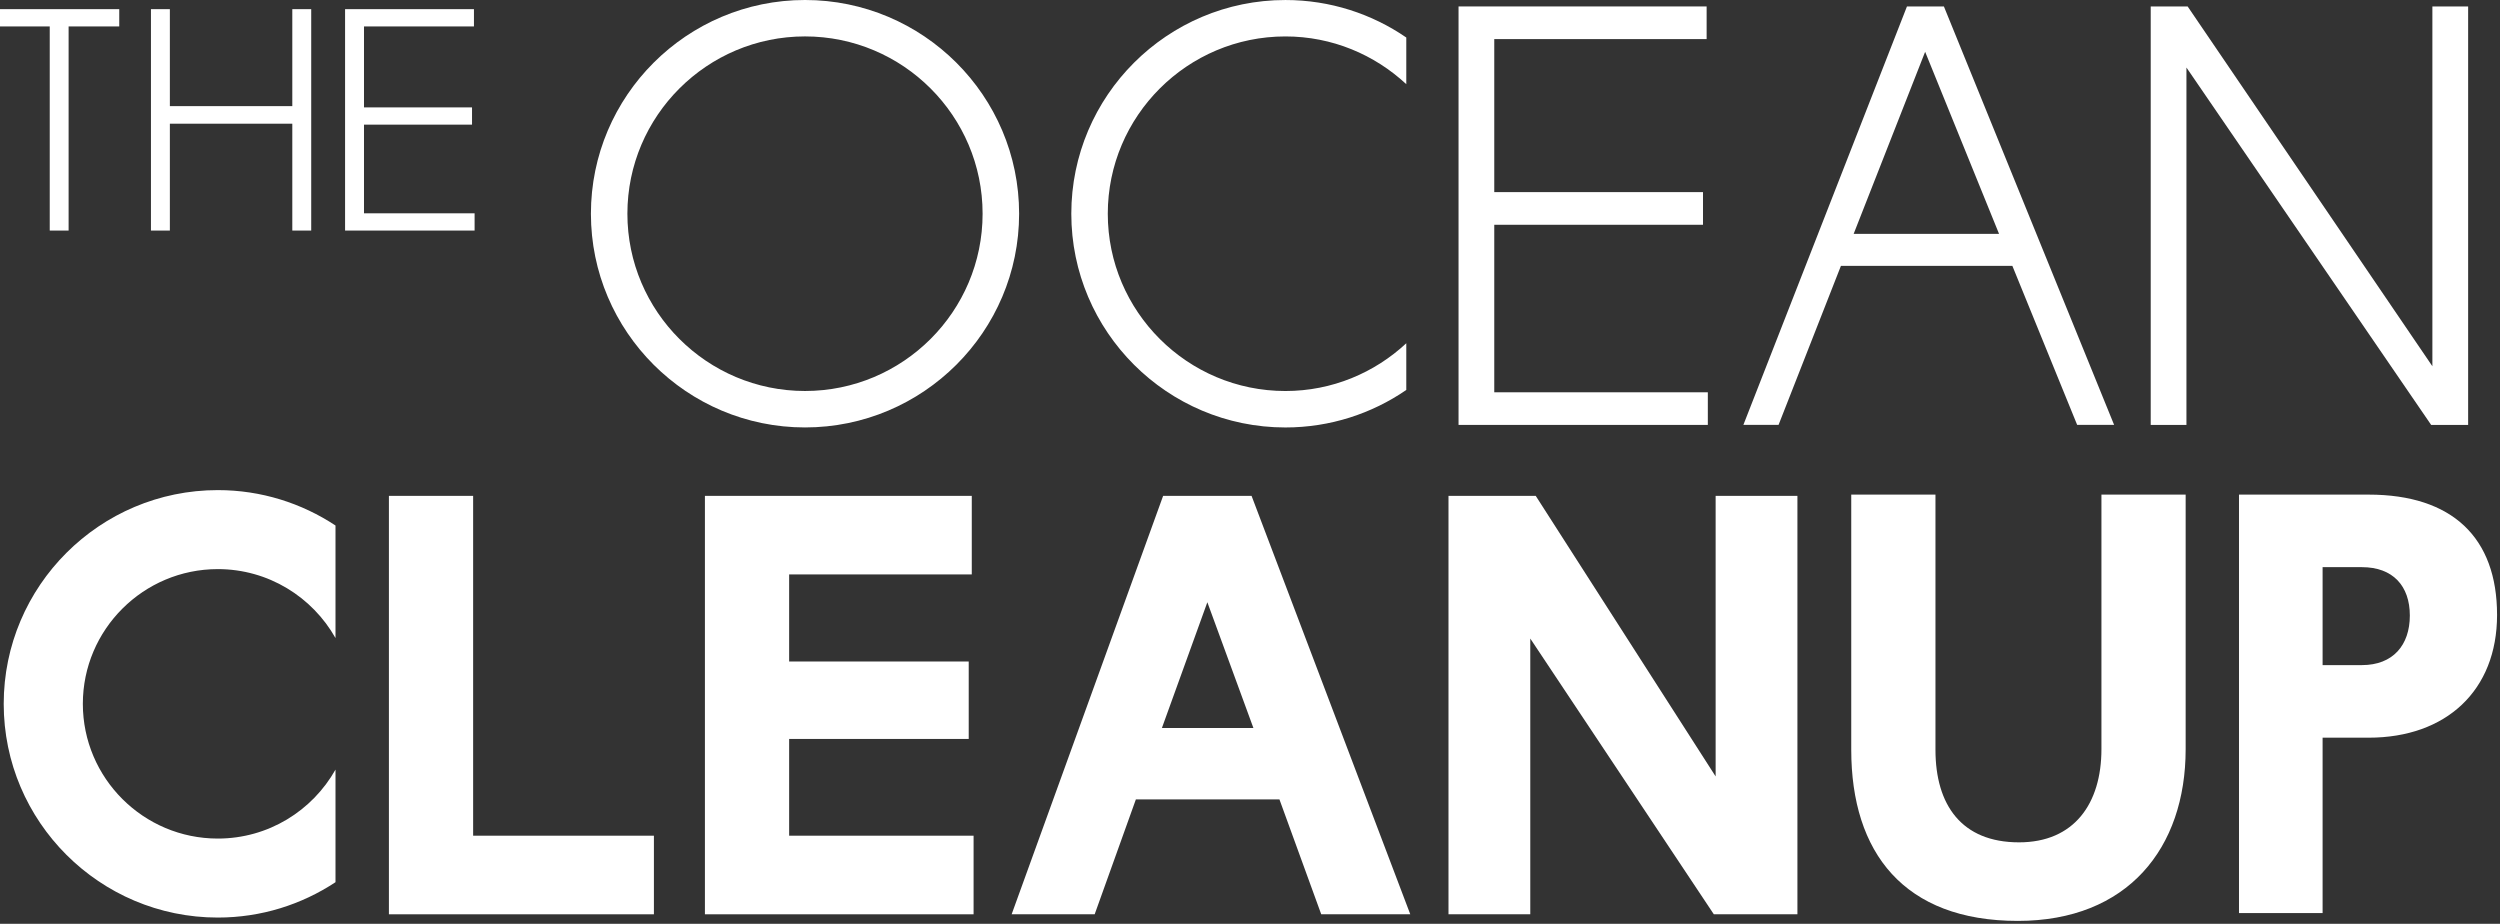
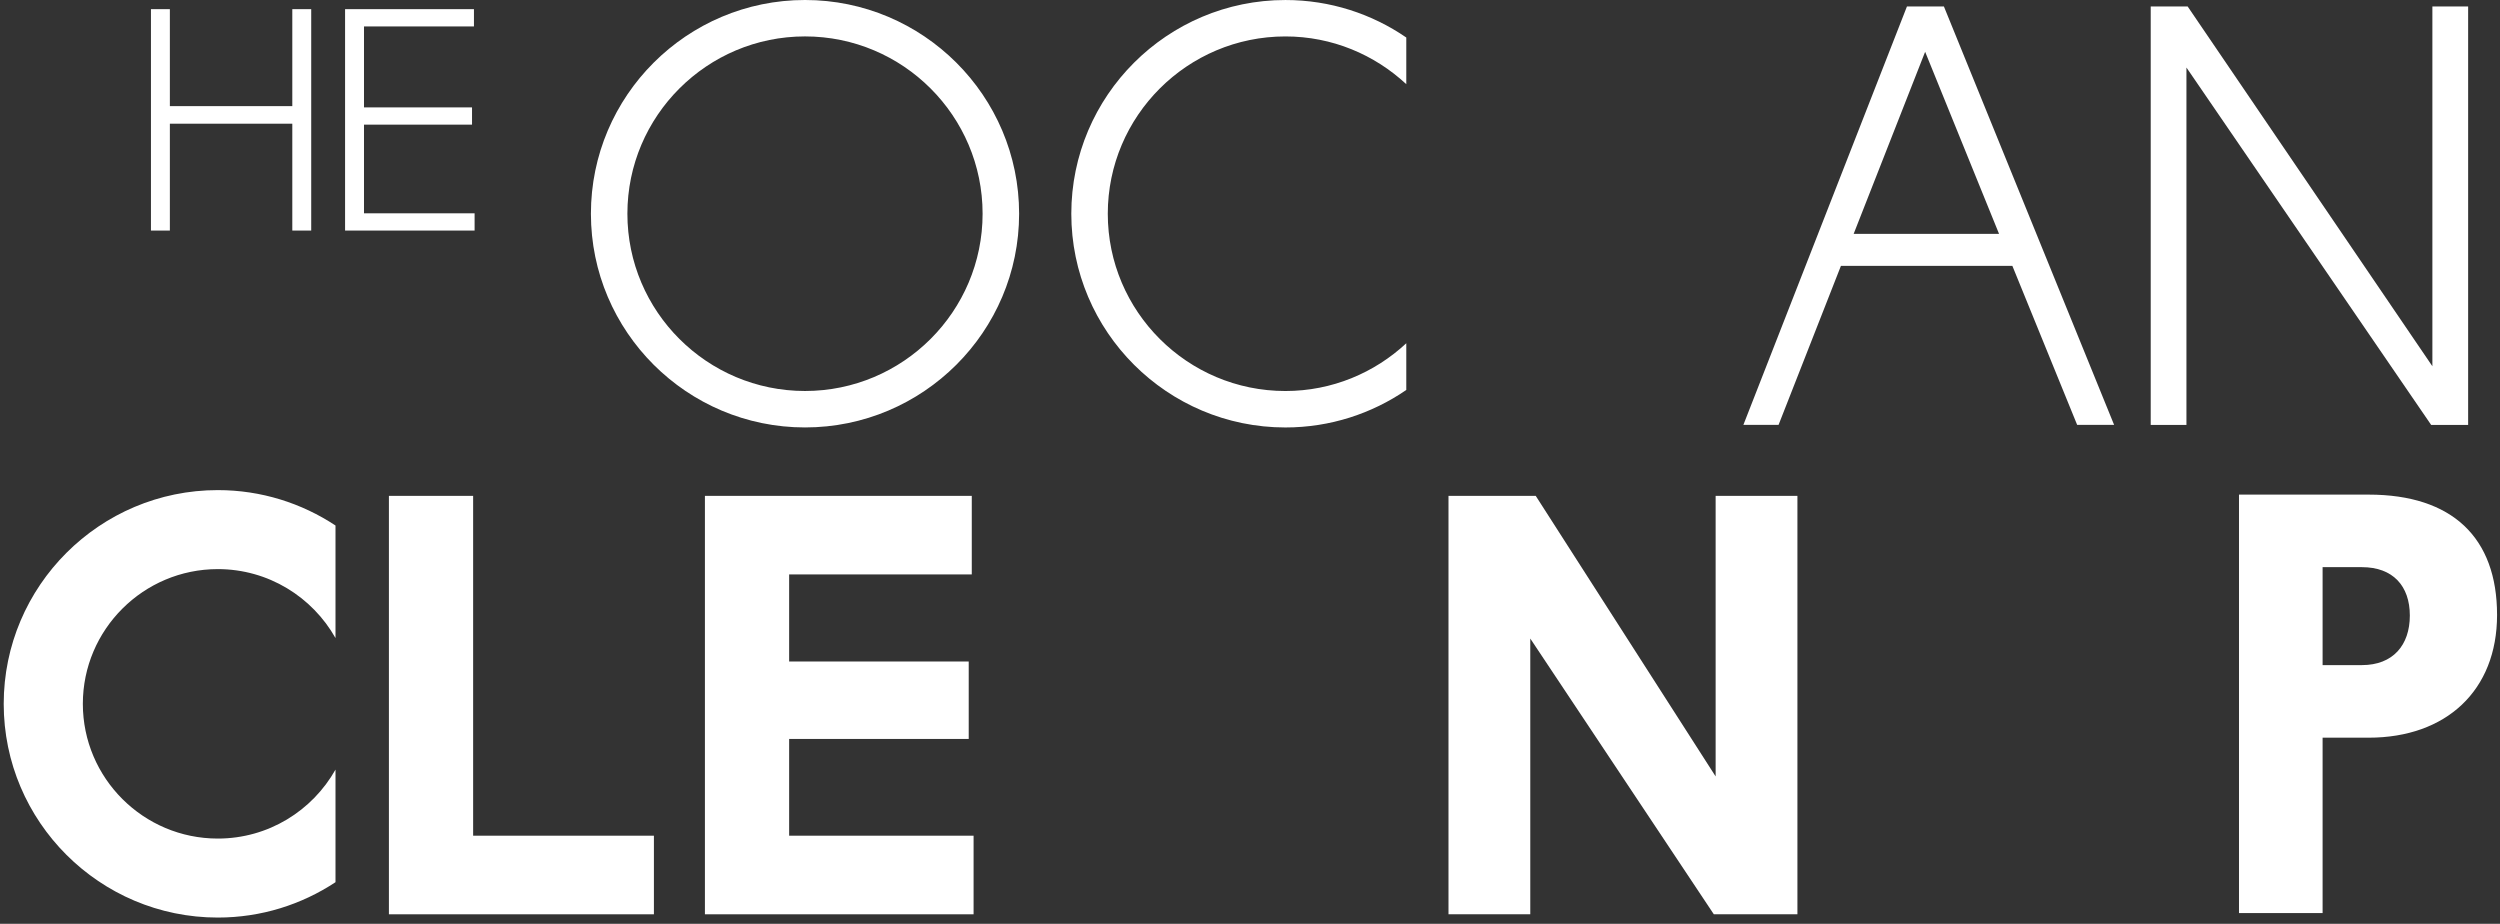
<svg xmlns="http://www.w3.org/2000/svg" width="479" height="177" viewBox="0 0 479 177" fill="none">
  <rect x="0" y="0" width="479" height="177" fill="#333333" stroke="none" />
-   <path d="M279.457 81.412V1.234H326.989V7.49H286.301V36.81H326.294V43.066H286.301V75.163H327.219V81.412H279.457Z" fill="white" />
  <path d="M66.117 44.176V1.754H90.808V5.066H69.741V20.577H90.44V23.881H69.741V40.871H90.933V44.176H66.117Z" fill="white" />
  <path d="M385.57 50.943H352.72L340.771 81.409H334.031L365.372 1.238H372.452L405.065 81.409H397.985L385.57 50.943ZM355.161 44.806H383.017L368.856 9.924L355.161 44.806Z" fill="white" />
  <path d="M418.922 12.94V81.412H412.078V1.234H419.152L466.044 70.171V1.234H472.895V81.412H465.808L418.922 12.94Z" fill="white" />
  <path d="M74.516 175.179V95.008H90.652V160.119H125.289V175.179H74.516Z" fill="white" />
  <path d="M135.062 175.179V95.008H186.191V110.06H151.199V126.744H185.606V141.581H151.199V160.119H186.538V175.179H135.062Z" fill="white" />
-   <path d="M245.141 153.166H217.633L209.739 175.175H193.832L222.856 95.004H239.799L270.208 175.175H253.147L245.141 153.166ZM222.62 139.488H240.154L231.328 115.388L222.62 139.488Z" fill="white" />
  <path d="M293.201 122.345V175.174H277.531V95.004H294.245L328.715 148.763V95.004H344.385V175.174H328.367L293.201 122.345Z" fill="white" />
  <path d="M154.241 81.898C131.622 81.898 113.219 63.527 113.219 40.949C113.219 18.363 131.622 -0.001 154.241 -0.001C176.859 -0.001 195.263 18.363 195.263 40.949C195.263 63.527 176.859 81.898 154.241 81.898ZM154.241 6.977C135.476 6.977 120.209 22.217 120.209 40.949C120.209 59.681 135.476 74.914 154.241 74.914C173.006 74.914 188.266 59.681 188.266 40.949C188.266 22.217 173.006 6.977 154.241 6.977Z" fill="white" />
  <path d="M41.733 160.669C27.475 160.669 15.873 149.088 15.873 134.855C15.873 120.622 27.475 109.041 41.733 109.041C51.408 109.041 59.845 114.38 64.282 122.253V100.689C57.807 96.412 50.059 93.905 41.733 93.905C19.115 93.905 0.711 112.276 0.711 134.862C0.711 157.434 19.115 175.805 41.733 175.805C50.059 175.805 57.807 173.305 64.282 169.028V147.456C59.845 155.337 51.408 160.669 41.733 160.669Z" fill="white" />
  <path d="M246.284 74.918C227.519 74.918 212.252 59.685 212.252 40.953C212.252 22.221 227.519 6.981 246.284 6.981C255.235 6.981 263.366 10.473 269.445 16.131V7.189C262.851 2.662 254.874 0.003 246.284 0.003C223.658 0.003 205.262 18.367 205.262 40.953C205.262 63.531 223.658 81.902 246.284 81.902C254.874 81.902 262.851 79.243 269.445 74.716V65.767C263.366 71.425 255.235 74.918 246.284 74.918Z" fill="white" />
-   <path d="M354.699 143.661V94.768H370.835V143.661C370.835 154.207 375.822 161.393 386.846 161.393C397.411 161.393 402.635 153.971 402.635 143.543V94.768H418.771V143.543C418.771 162.545 407.629 176.445 386.617 176.445C364.798 176.445 354.699 163.358 354.699 143.661Z" fill="white" />
  <path d="M453.829 141.341H445.01V174.945H428.992V94.768H453.829C469.847 94.768 478.437 102.995 478.437 117.825C478.437 132.308 468.686 141.341 453.829 141.341ZM445.01 108.668V127.434H452.55C458.476 127.434 461.724 123.623 461.724 117.936C461.724 112.264 458.476 108.668 452.55 108.668H445.01Z" fill="white" />
-   <path d="M13.145 5.066V44.176H9.529V5.066H0V1.754H22.848V5.066H13.145Z" fill="white" />
  <path d="M59.629 44.176H56.006V23.701H32.545V44.176H28.922V1.754H32.545V20.334H56.006V1.754H59.629V44.176Z" fill="white" />
</svg>